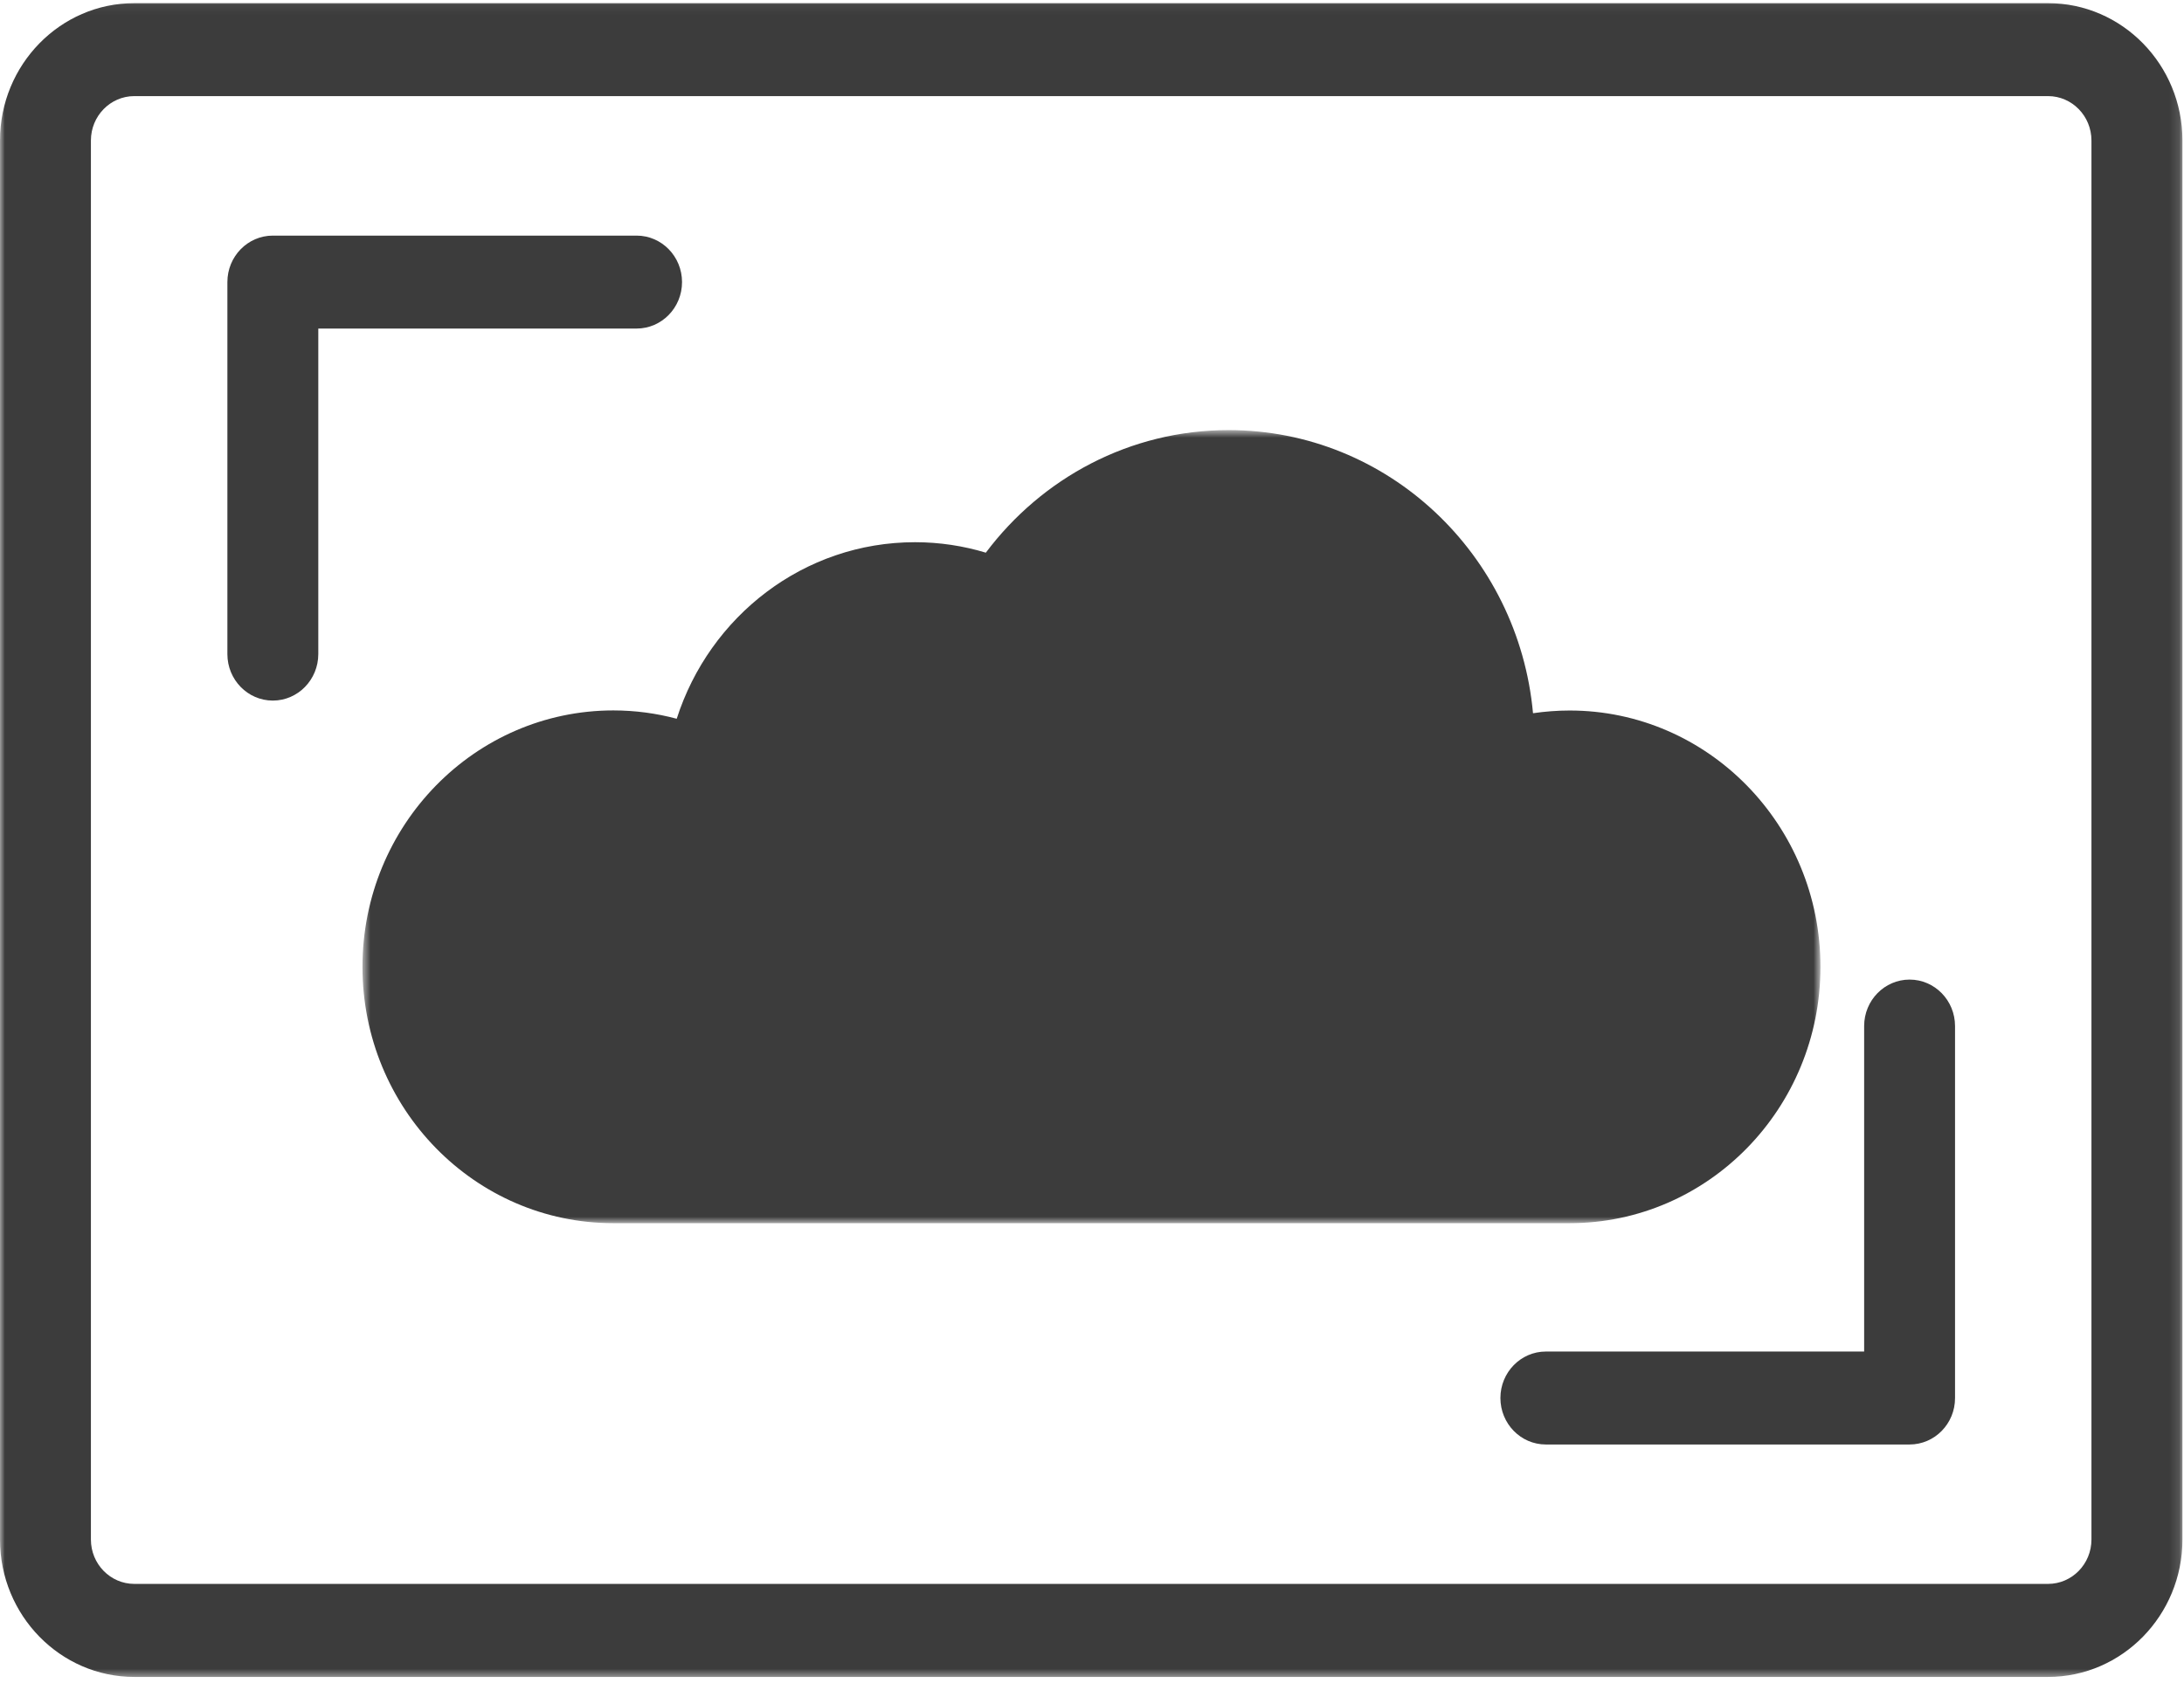
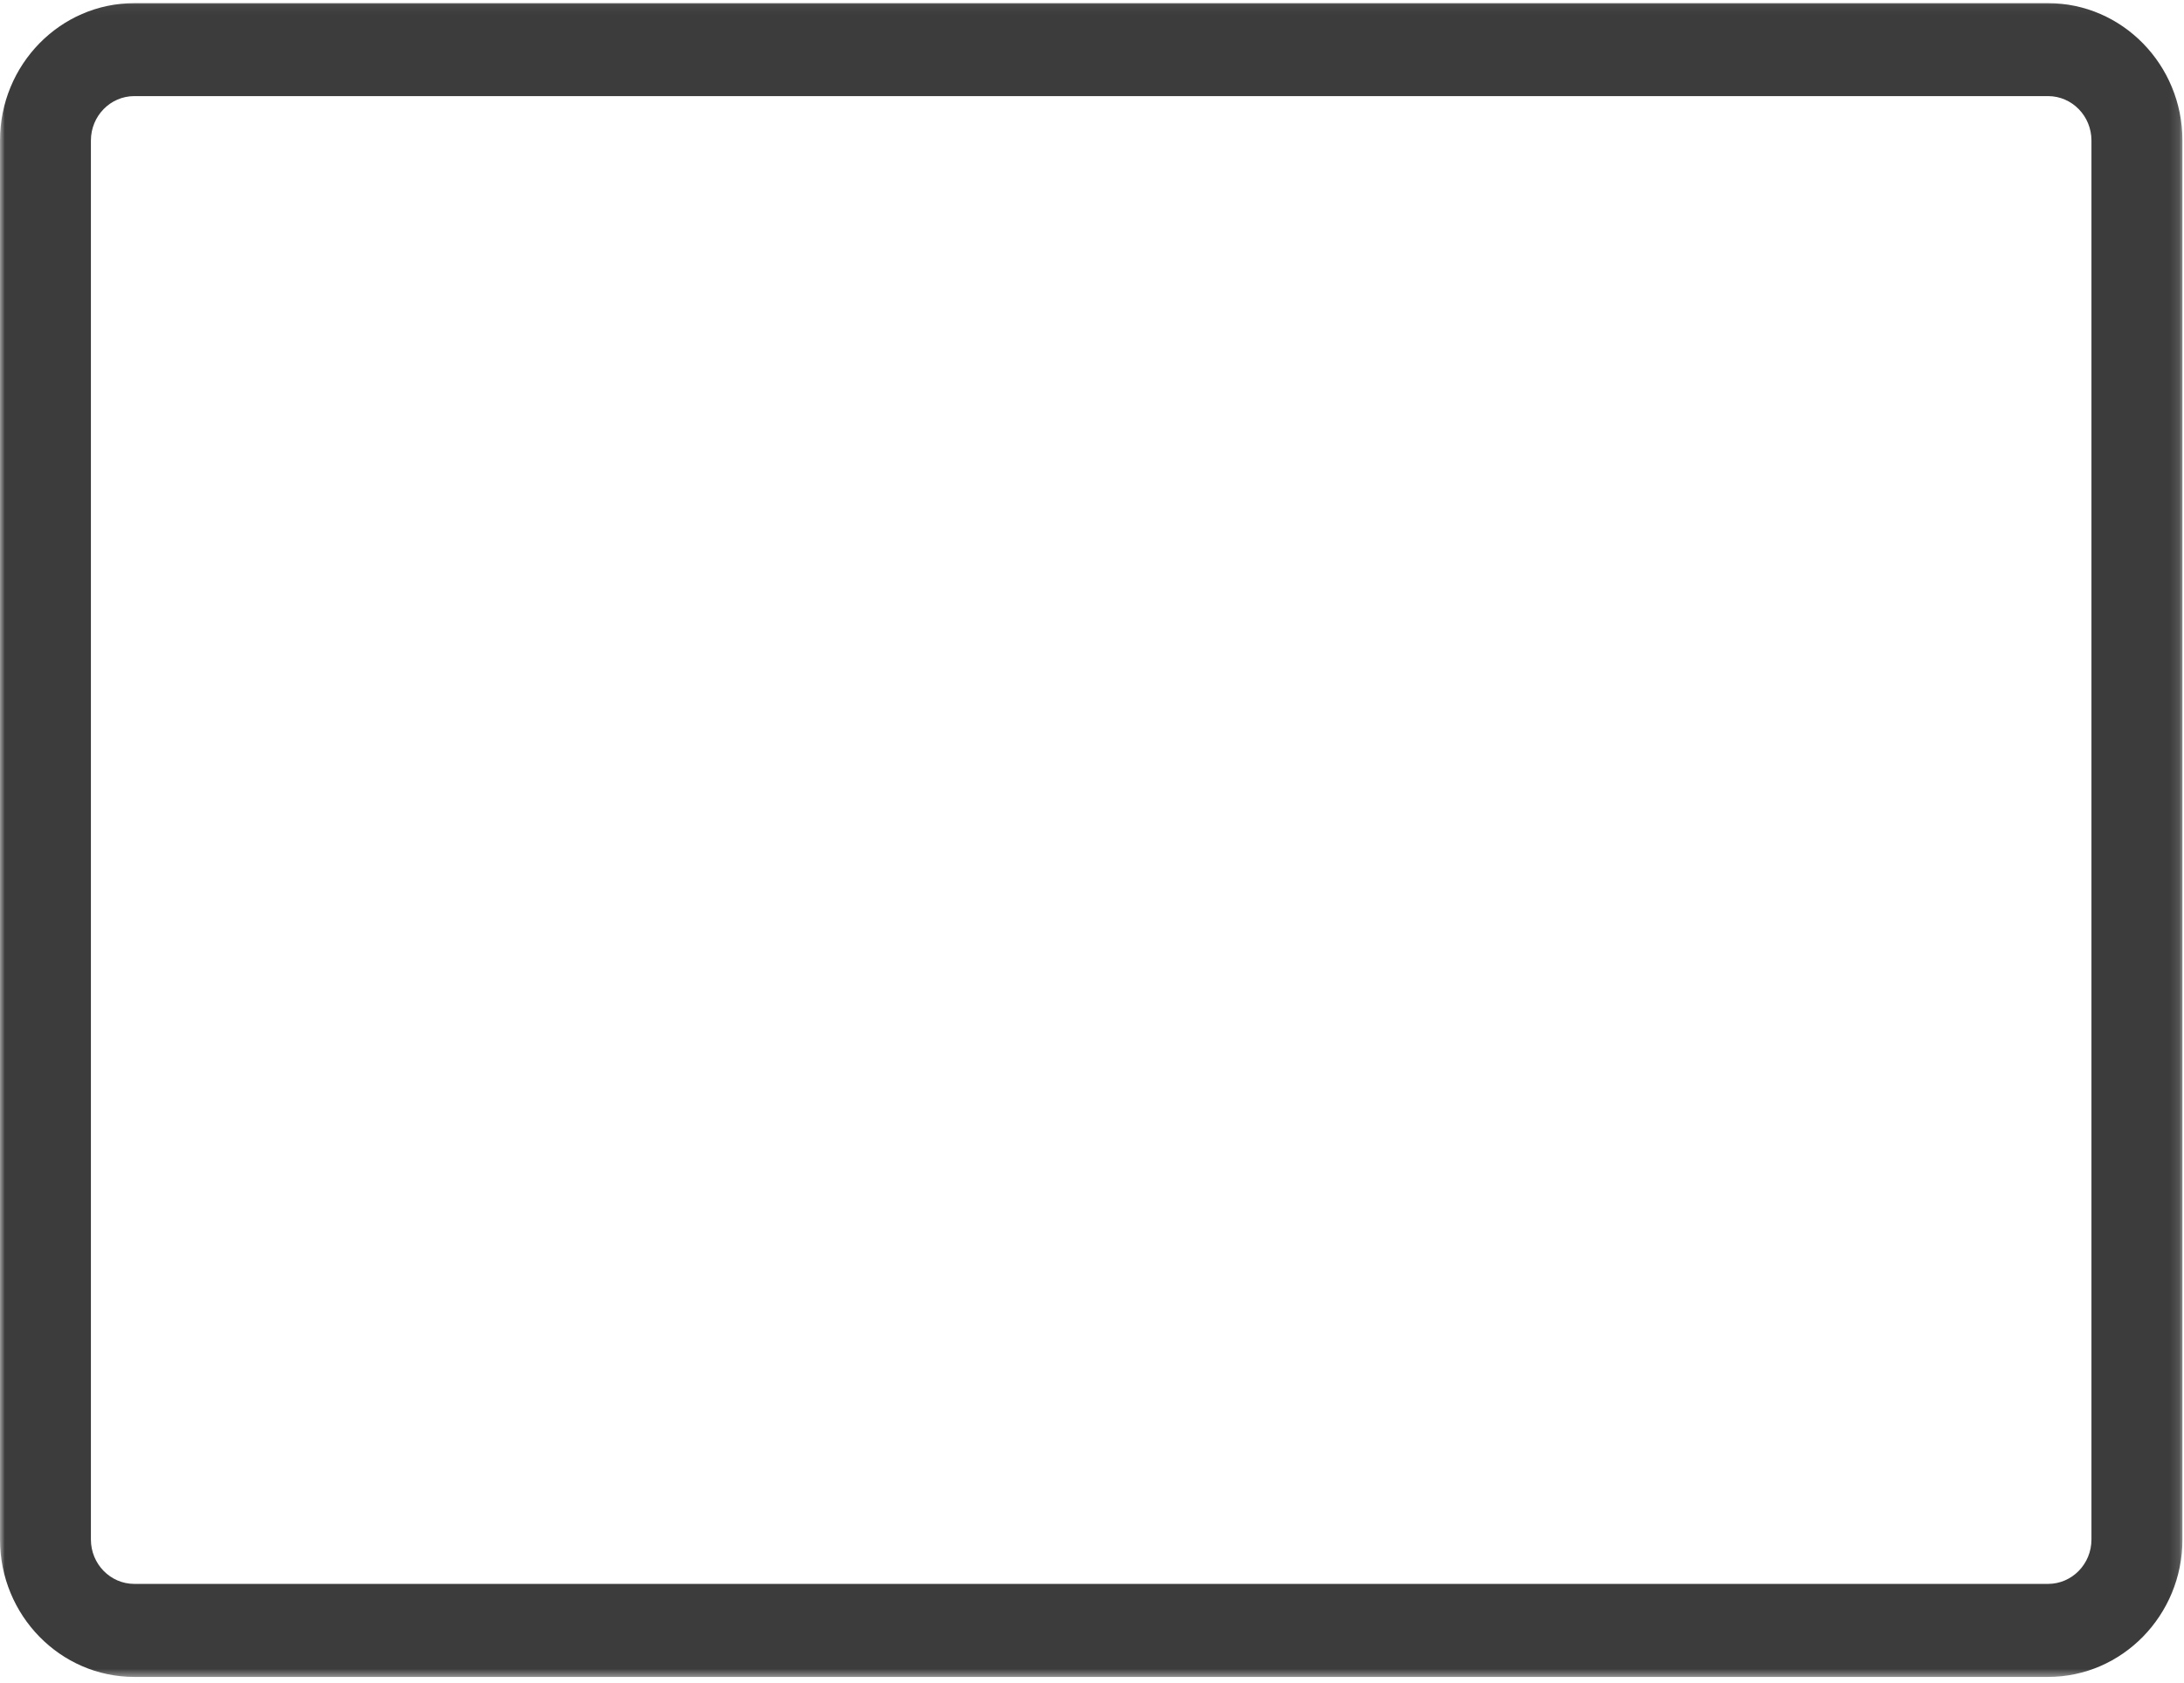
<svg xmlns="http://www.w3.org/2000/svg" width="227" height="175" viewBox="0 0 227 175" fill="none">
  <g clip-path="url(#clip0_359_2)">
-     <path d="M28.357 72.835C25.745 72.835 23.634 70.668 23.634 68.004V29.326C23.634 26.654 25.752 24.495 28.357 24.495H66.165C68.778 24.495 70.889 26.662 70.889 29.326C70.889 31.999 68.77 34.158 66.165 34.158H33.083V67.996C33.083 70.668 30.964 72.835 28.357 72.835Z" fill="#3C3C3C" />
-     <path d="M198.478 150.175H160.672C158.06 150.175 155.949 148.006 155.949 145.342C155.949 142.677 158.068 140.511 160.672 140.511H193.755V106.673C193.755 104 195.873 101.842 198.478 101.842C201.091 101.842 203.202 104.008 203.202 106.673V145.342C203.21 148.006 201.091 150.175 198.478 150.175Z" fill="#3C3C3C" />
    <mask id="mask0_359_2" style="mask-type:luminance" maskUnits="userSpaceOnUse" x="0" y="0" width="227" height="175">
      <path d="M0 0.048H226.875V174.488H0V0.048Z" fill="white" />
    </mask>
    <g mask="url(#mask0_359_2)">
      <path d="M212.871 174.34H13.957C6.259 174.34 0 167.93 0 160.063V14.605C0 6.73 6.259 0.328 13.957 0.328H212.871C220.571 0.328 226.838 6.73 226.838 14.605V160.057C226.838 167.93 220.571 174.34 212.871 174.34ZM13.957 9.992C11.471 9.992 9.449 12.061 9.449 14.605V160.057C9.449 162.601 11.471 164.668 13.957 164.668H212.871C215.359 164.668 217.381 162.601 217.381 160.057V14.605C217.381 12.061 215.359 9.992 212.871 9.992H13.957Z" fill="#3C3C3C" />
    </g>
    <mask id="mask1_359_2" style="mask-type:luminance" maskUnits="userSpaceOnUse" x="37" y="44" width="153" height="84">
      <path d="M37.675 44.713H189.174V127.178H37.675V44.713Z" fill="white" />
    </mask>
    <g mask="url(#mask1_359_2)">
-       <path d="M163.145 73.868C161.845 73.868 160.577 73.97 159.338 74.15C157.831 57.638 144.245 44.715 127.699 44.715C117.418 44.715 108.278 49.714 102.465 57.458C100.133 56.752 97.665 56.37 95.107 56.37C83.548 56.37 73.75 64.064 70.336 74.724C68.231 74.16 66.017 73.858 63.744 73.858C49.351 73.868 37.675 85.795 37.675 100.518C37.675 115.241 49.351 127.166 63.744 127.166H163.145C177.547 127.166 189.214 115.229 189.214 100.518C189.214 85.805 177.537 73.868 163.145 73.868Z" fill="#3C3C3C" />
-     </g>
+       </g>
  </g>
  <defs>
    <clipPath id="clip0_359_2">
      <rect width="227" height="175" fill="white" />
    </clipPath>
  </defs>
</svg>